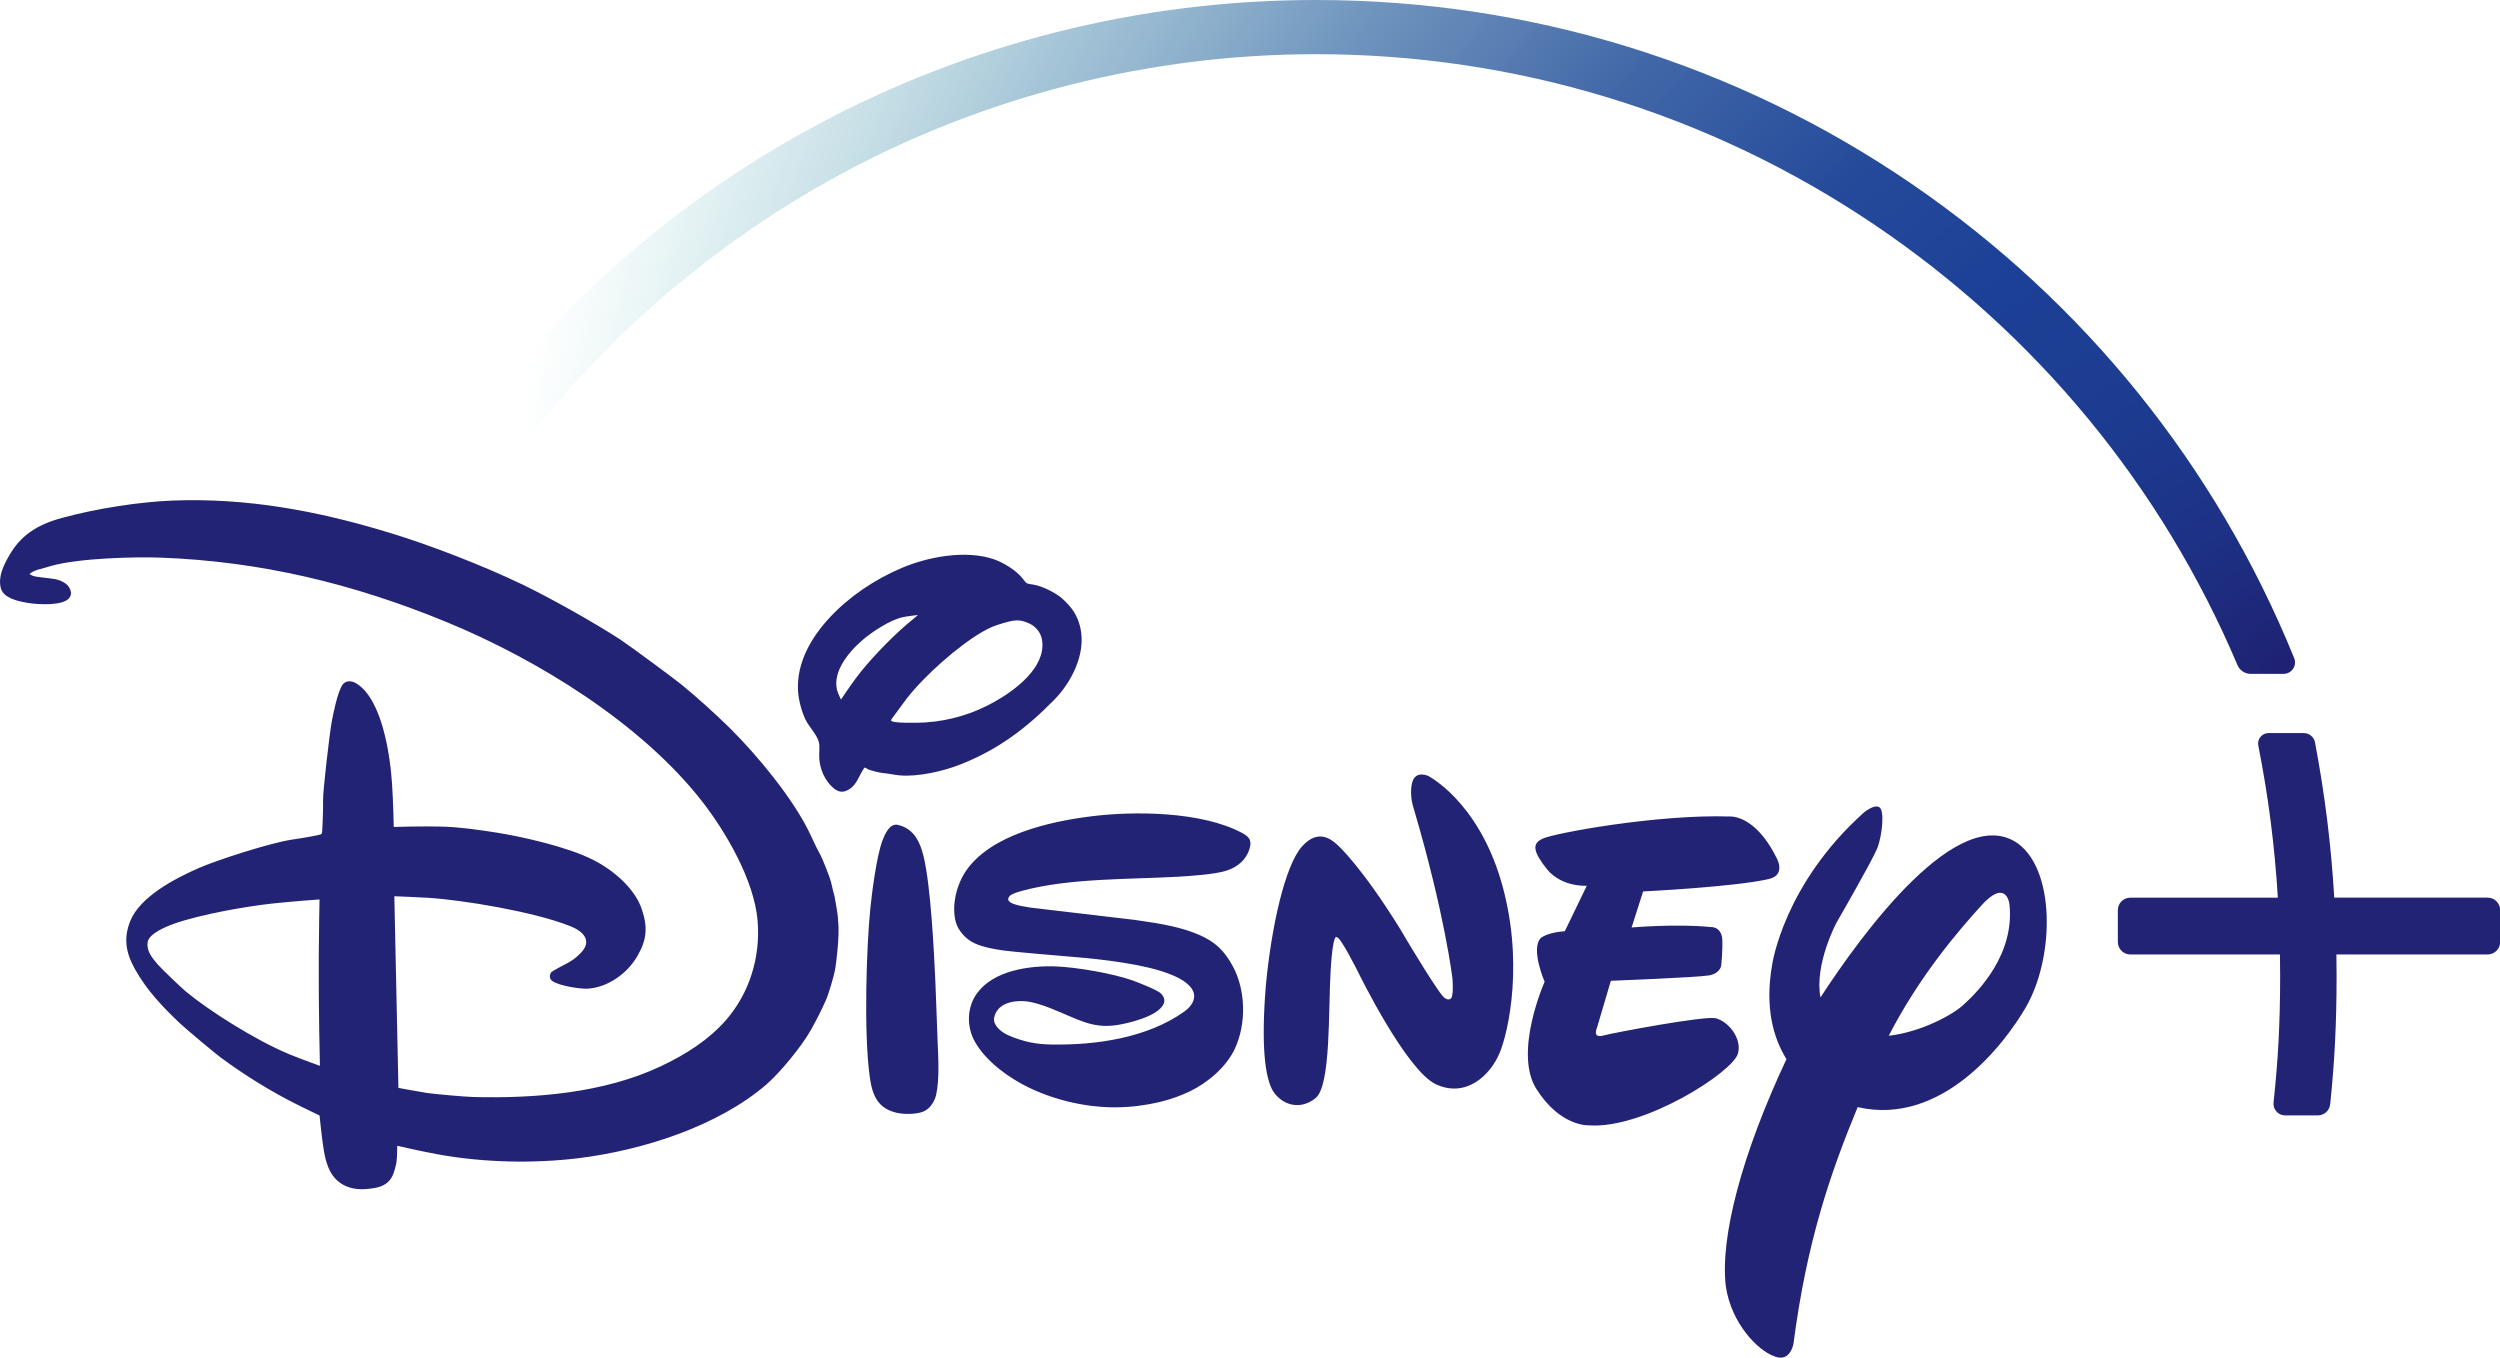
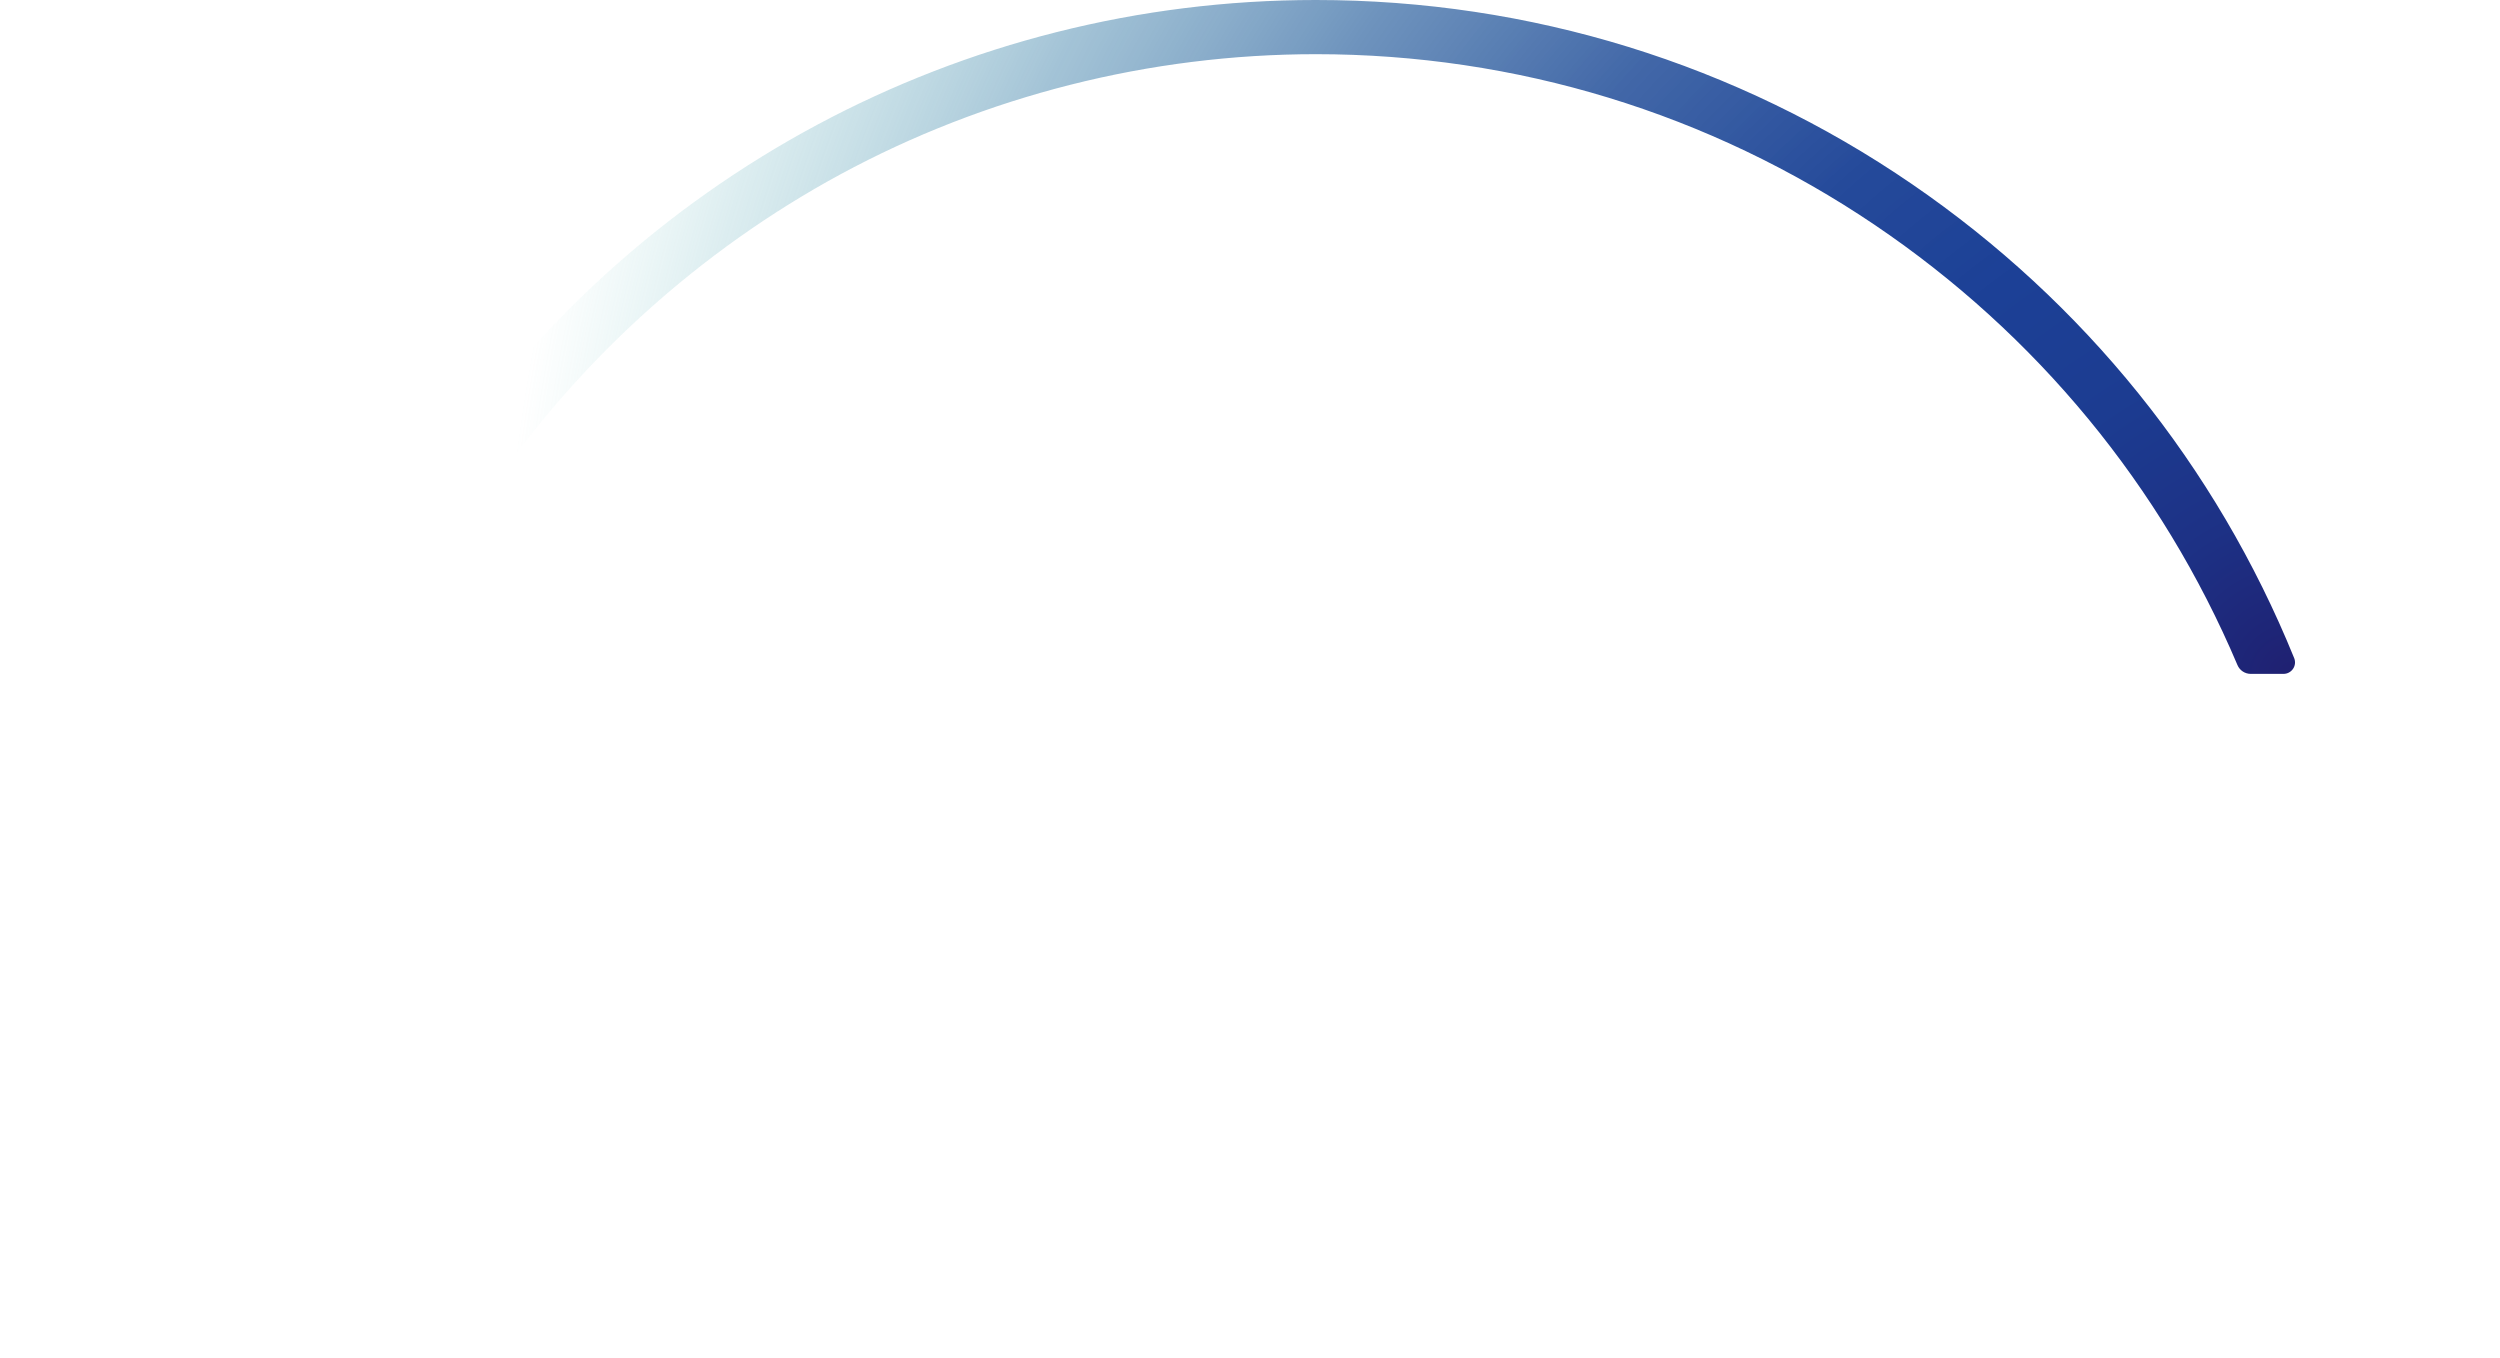
<svg xmlns="http://www.w3.org/2000/svg" id="Layer_2" data-name="Layer 2" viewBox="0 0 708.29 384.67">
  <defs>
    <style>
      .cls-1 {
        fill: #222375;
      }

      .cls-2 {
        fill: url(#radial-gradient);
      }
    </style>
    <radialGradient id="radial-gradient" cx="2039.94" cy="188.67" fx="2039.94" fy="188.67" r="1056.48" gradientTransform="translate(-329.97 100.98) scale(.48)" gradientUnits="userSpaceOnUse">
      <stop offset="0" stop-color="#1f2071" />
      <stop offset=".09" stop-color="#1d3185" />
      <stop offset=".18" stop-color="#1c3c91" />
      <stop offset=".27" stop-color="#1c4096" />
      <stop offset=".37" stop-color="#1e4497" stop-opacity=".97" />
      <stop offset=".5" stop-color="#26519b" stop-opacity=".87" />
      <stop offset=".63" stop-color="#3367a2" stop-opacity=".71" />
      <stop offset=".77" stop-color="#4485ac" stop-opacity=".49" />
      <stop offset=".91" stop-color="#5babb8" stop-opacity=".21" />
      <stop offset="1" stop-color="#6cc8c2" stop-opacity="0" />
    </radialGradient>
  </defs>
  <g id="Layer_2-2" data-name="Layer 2">
    <g>
-       <path class="cls-1" d="m321.56,260.64c.39.06.47.07.86.12,6.38.87,12.65,2.01,17.45,4.16,4.45,1.96,7.05,4.45,9.43,8.88,3.62,6.72,3.86,16.12.59,23.25-2.45,5.3-7.81,9.74-12.7,12.1-5.09,2.46-10.09,3.64-15.84,4.29-10.05,1.1-20.9-.98-29.94-5.35-5.35-2.61-11.88-7.11-15.18-12.91-2.42-4.24-2.35-9.76.6-13.8,4.7-6.43,14.76-7.85,22.34-7.58,5.78.22,16.18,2.01,21.67,3.96,1.52.55,7.13,2.73,8.11,3.74.69.7,1.14,1.71.82,2.64-1.25,3.84-10.57,5.86-13.26,6.27-7.2,1.1-10.94-1.63-19.13-4.86-2.03-.8-4.74-1.68-6.81-1.87-3.72-.35-8.21.69-8.92,4.75-.35,2.09,2.1,4.05,3.97,4.87,4.39,1.89,7.96,2.57,12.29,2.63,12.77.21,27.13-1.89,37.57-9.3,1.43-1.02,2.83-2.52,2.85-4.4.04-3.8-6.62-6.13-6.62-6.13-7.04-2.94-20.04-4.36-26.74-4.91-7.03-.61-18.09-1.52-20.74-1.91-2.73-.39-5.7-.94-8.07-2.01-2.38-1.07-4.7-3.47-5.4-6.14-1.23-4.79.34-10.68,3-14.51,6.98-10.04,23.33-13.85,35.55-15.36,11.82-1.47,30.93-1.46,42.55,4.71,1.79.96,2.71,1.86,2.33,3.77-.76,3.6-3.46,5.92-6.74,6.94-3.44,1.09-10.55,1.52-13.68,1.71-14,.79-30.92.37-44.25,4.01-1.04.3-2.85.78-3.44,1.44-2.09,2.27,3.87,2.91,5.15,3.18.38.09.45.1.85.14l29.47,3.47m-83.29-62.43s2.28-3.42,4.18-6c3.47-4.72,9.76-11.27,14.49-15.32,1.45-1.23,3.16-2.63,3.16-2.63,0,0-2.67.27-4.18.58-3.59.7-8.86,4.2-11.49,6.46-4.34,3.72-9.12,9.76-6.96,15.13.31.76.8,1.78.8,1.78m24.14,6.46c6.86-.47,13.29-2.44,19.27-5.77,5.87-3.28,14.5-9.68,13.61-17.21-.27-2.44-1.87-4.28-3.88-5.13-2.62-1.13-3.98-.95-7.32.04-2.43.72-3.52,1.15-5.82,2.46-6.73,3.91-16.27,12.28-21.45,18.96-1.2,1.58-2.41,3.34-3.35,4.55-.6.74-1.06,1.43-1,1.61.2.76,7.28.68,9.96.5m-17.47,12.83c-.71.75-1.45,2.56-2.23,3.86-.41.7-1.18,1.6-1.69,1.96-1.78,1.31-3.3,1.38-5.02-.14-2.41-2.13-3.81-5.45-3.91-8.66-.05-1.4.19-2.95-.08-4.14-.44-2-2.44-4.05-3.52-5.96-1.27-2.25-2.29-6.18-2.41-8.71-.44-7.9,3.73-15.17,9.14-20.92,5.45-5.8,12.58-10.63,20.32-13.91,7.33-3.09,18.06-5.19,26.11-2.4,2.62.9,6.27,3.13,8.1,5.46.39.49.71,1.01,1.11,1.27.35.23,1.29.32,2.03.45,2.57.44,6.26,2.39,7.77,3.69,3.03,2.61,4.69,5.11,5.46,8.74,1.54,7.3-2.66,15.31-7.45,20.18-8.2,8.39-16.3,14.29-26.79,18.4-4.61,1.8-11.78,3.48-17.01,3.01-1.62-.14-3.29-.56-4.87-.67-.8-.07-3.75-.83-4.07-1.04-.39-.3-.9-.56-.99-.46m9.37,16.19c.32.06.81.2,1.24.36,3.68,1.4,5.19,4.81,6.1,8.54,2.1,8.68,2.99,27.88,3.34,35.4.25,5.64.4,11.19.63,16.77.2,4.72.58,11-.41,15.43-.36,1.59-1.42,3.44-2.95,4.39-1.75,1.12-5.72,1.2-7.91.75-5.38-1.12-7.13-4.57-7.9-9.9-1.83-12.71-.95-37.65.13-48.17.36-3.47,1.67-14.61,3.48-19.28.62-1.58,1.94-4.74,4.24-4.3m-163.8,21.14s-8.01.57-13.53,1.18c-7.02.76-20.2,3.03-27.81,5.75-2.28.82-6.92,2.76-7.32,5.1-.42,2.43,1.09,4.34,2.77,6.31.97,1.14,6.47,6.43,8.01,7.72,6.46,5.39,19.56,13.71,29.21,17.75,3.31,1.37,8.8,3.33,8.8,3.33,0,0-.41-15.61-.33-30.99.04-8.12.22-16.15.22-16.15m146.94,6.21c.46,4.19-.62,12.13-.8,13.17-.34,2.42-2.16,7.97-2.46,8.65-1.47,3.38-2.91,6.15-4.45,8.91-2.63,4.73-8.87,12.23-12.58,15.44-13.8,11.92-35.15,18.71-53.47,20.95-12.43,1.5-26.71,1.28-39.89-1.16-4.53-.82-11.28-2.38-11.28-2.38,0,0,.02,2.7-.2,4.59-.1.87-.76,3.14-1.12,3.88-.96,1.98-2.53,3-4.82,3.44-2.76.51-5.69.68-8.24-.41-4.18-1.76-5.69-5.68-6.42-10.19-.59-3.62-1.21-9.9-1.21-9.9,0,0-3.13-1.48-5.74-2.78-8.02-3.96-15.64-8.74-22.3-13.67-1.85-1.38-9.78-8.02-11.53-9.67-4.91-4.66-9.33-9.3-12.68-15.25-2.61-4.65-3.36-8.77-1.38-13.7,2.74-6.86,12.58-12.03,19.32-14.98,4.95-2.19,20.32-7.21,26.71-8.13,3.02-.43,7.69-1.27,7.98-1.46.12-.09.2-.17.28-.27.15-.21.4-7.01.34-9.49-.06-2.45,1.81-18.5,2.41-21.9.32-1.83,1.71-8.9,3.13-10.76.93-1.25,2.57-1.15,3.91-.33,7.32,4.55,9.55,20.35,10.09,28.39.33,4.9.49,12.26.49,12.26,0,0,8.4-.25,13.57-.1,5.02.12,10.56.91,15.77,1.74,6.67,1.07,19.69,3.91,27.15,7.69,6.14,3.11,11.89,8.36,13.76,13.92,1.73,5.09,1.47,8.62-1.16,13.21-2.96,5.19-8.57,9.05-14.26,9.37-1.69.1-8.06-.75-10.02-2.26-.77-.61-.73-1.7-.17-2.43.21-.27,3.19-1.84,4.94-2.77.88-.48,1.61-1,2.3-1.62,1.46-1.29,2.77-2.7,2.63-4.36-.2-2.15-2.48-3.48-4.66-4.34-10.19-4.05-30.53-7.41-40.37-7.99-3.85-.23-9.32-.42-9.32-.42l1.16,54.29s4.52.87,8.09,1.44c2.05.31,10.72,1.09,13.02,1.14,17.54.47,37.12-1.1,53.22-8.7,7.07-3.33,13.55-7.47,18.46-13.07,6.47-7.42,9.86-17.57,8.97-28.17-.98-11.59-9.14-25.33-15.64-33.7-17.2-22.12-46.67-40.31-72.61-50.97-26.47-10.88-52.64-17.14-80.74-18.19-7.24-.27-23.04.1-31.02,2.3-1.14.32-2.29.71-3.35.95-.84.2-2.15.75-2.52,1.05-.2.16-.4.38-.4.38,0,0,.49.27.96.47.85.37,4.41.59,6.25.93,1.65.31,3.36,1.18,4.04,2.39.64,1.14.73,2.05-.04,3.01-1.81,2.2-8.62,1.83-11.62,1.35-3.11-.5-6.99-1.45-7.71-4.16-.83-3.2.69-6.33,2.33-9.22,3.3-5.8,8.01-8.8,14.92-10.69,9.81-2.7,22.21-4.59,31.47-4.94,20.98-.79,40.83,2.87,61.15,9.05,11.63,3.51,26.86,9.42,38.01,14.79,8,3.86,20.6,10.95,27.69,15.59,2.23,1.47,15.3,11.07,17.33,12.76,4.24,3.47,9.78,8.44,13.78,12.42,7.76,7.69,17.41,19.48,22.1,28.84,1.13,2.24,2,4.44,3.46,7.04.5.89,2.64,6.21,3,7.75.36,1.52.87,3.76.95,3.85.1.81,1.09,5.39,1.01,7.15Zm263.71-12c-9.82,2.26-35.66,3.52-35.66,3.52l-3.26,10.21s12.91-1.11,22.3-.12c0,0,3.04-.35,3.4,3.45.12,3.55-.3,7.36-.3,7.36,0,0-.2,2.31-3.46,2.89-3.54.59-27.82,1.53-27.82,1.53l-3.93,13.3s-1.46,3.08,1.81,2.2c3.04-.82,28.49-5.59,31.8-4.9,3.55.88,7.48,5.62,6.35,9.93-1.36,5.35-26.75,21.54-42.22,20.42,0,0-8.12.52-15-10.45-6.39-10.45,2.43-30.24,2.43-30.24,0,0-4.04-9.24-1.11-12.37,0,0,1.74-1.58,6.83-1.94l6.22-12.88s-7.09.49-11.31-4.73c-3.93-4.95-4.25-7.22-1.24-8.59,3.22-1.59,32.75-6.98,53.06-6.3,0,0,7.06-.69,13.18,11.56,0,0,2.97,4.96-2.08,6.15h0Zm-76.42,49.51c-2.6,6.12-9.48,12.66-18.03,8.6-8.44-4.07-21.87-31.57-21.87-31.57,0,0-5.1-10.25-6.08-9.99,0,0-1.1-2-1.78,9.21-.7,11.16.14,32.91-4.32,36.34-4.21,3.43-9.32,2.07-11.97-1.94-2.41-3.96-3.41-13.35-2.09-29.84,1.54-16.53,5.38-34.11,10.29-39.58,4.9-5.44,8.83-1.49,10.36-.06,0,0,6.55,5.94,17.36,23.38l1.91,3.23s9.82,16.47,10.85,16.44c0,0,.8.75,1.52.21,1.03-.29.61-5.57.61-5.57,0,0-2.04-17.95-10.99-48.34,0,0-1.36-3.79-.44-7.34.91-3.59,4.51-1.91,4.51-1.91,0,0,13.88,6.98,20.62,29.58,6.7,22.61,2.2,43.01-.45,49.17h0Zm149.41-13.54c-6.32,11.03-24.16,34.11-47.87,28.66-7.83,18.99-14.41,38.2-18.17,66.93,0,0-.83,5.58-5.47,3.65-4.6-1.62-12.18-9.26-13.71-19.84-1.65-13.9,4.54-37.39,17.18-64.33-3.69-5.99-6.2-14.56-4.05-26.76,0,0,3.18-22.65,25.93-43.06,0,0,2.73-2.36,4.31-1.63,1.74.73.94,8.1-.45,11.68-1.43,3.56-11.56,21.1-11.56,21.1,0,0-6.32,11.84-4.54,21.18,11.93-18.34,39.05-55.33,55.86-43.67,5.64,4.04,8.25,12.83,8.25,22.3,0,8.31-2,17.16-5.71,23.78h0Zm-4.9-29.04s-.94-7.29-8.07.74c-6.13,6.78-17.19,19.48-26.09,36.74,9.34-1.05,18.35-6.12,21.08-8.7,4.43-3.93,14.75-14.6,13.09-28.77h0Zm135.51-1.66h-43.45c-.87-14.77-2.65-29.16-5.45-43.97-.29-1.53-1.62-2.64-3.18-2.64h-10.01c-.87,0-1.7.39-2.26,1.07-.57.7-.79,1.58-.62,2.45,2.84,14.34,4.65,28.45,5.54,43.11h-41.8c-1.95,0-3.53,1.57-3.53,3.52v9.03c0,1.95,1.58,3.54,3.53,3.54h42.4c.03,2.23.05,4.23.05,6.1,0,13.02-.56,23.74-1.87,35.85-.1.93.2,1.87.84,2.56.61.69,1.5,1.08,2.42,1.08h9.29c1.81,0,3.31-1.36,3.5-3.17,1.27-12.19,1.81-23.05,1.81-36.32,0-1.87-.02-3.87-.05-6.1h42.86c1.94,0,3.53-1.59,3.53-3.54v-9.03c0-1.95-1.59-3.53-3.53-3.53Z" />
      <path class="cls-2" d="m649.98,186.46c-22.13-54.48-59.56-100.91-108.24-134.27C491.9,18.04,433.47,0,372.78,0c-100.34,0-193.44,49.87-249.04,133.38-.61.91-.76,2.03-.41,3.08.37,1.06,1.17,1.86,2.21,2.22l7.78,2.62c.47.15.94.22,1.4.22,1.45,0,2.79-.72,3.6-1.92,25.5-37.47,60.02-68.66,99.81-90.22,41.09-22.25,87.65-34.02,134.65-34.03,56.77,0,111.55,16.73,158.42,48.41,45.73,30.9,81.24,74.01,102.71,124.67.64,1.51,2.12,2.49,3.76,2.49h9.3c1.07,0,2.08-.54,2.69-1.44.61-.89.72-2.02.32-3.03Z" />
    </g>
  </g>
</svg>